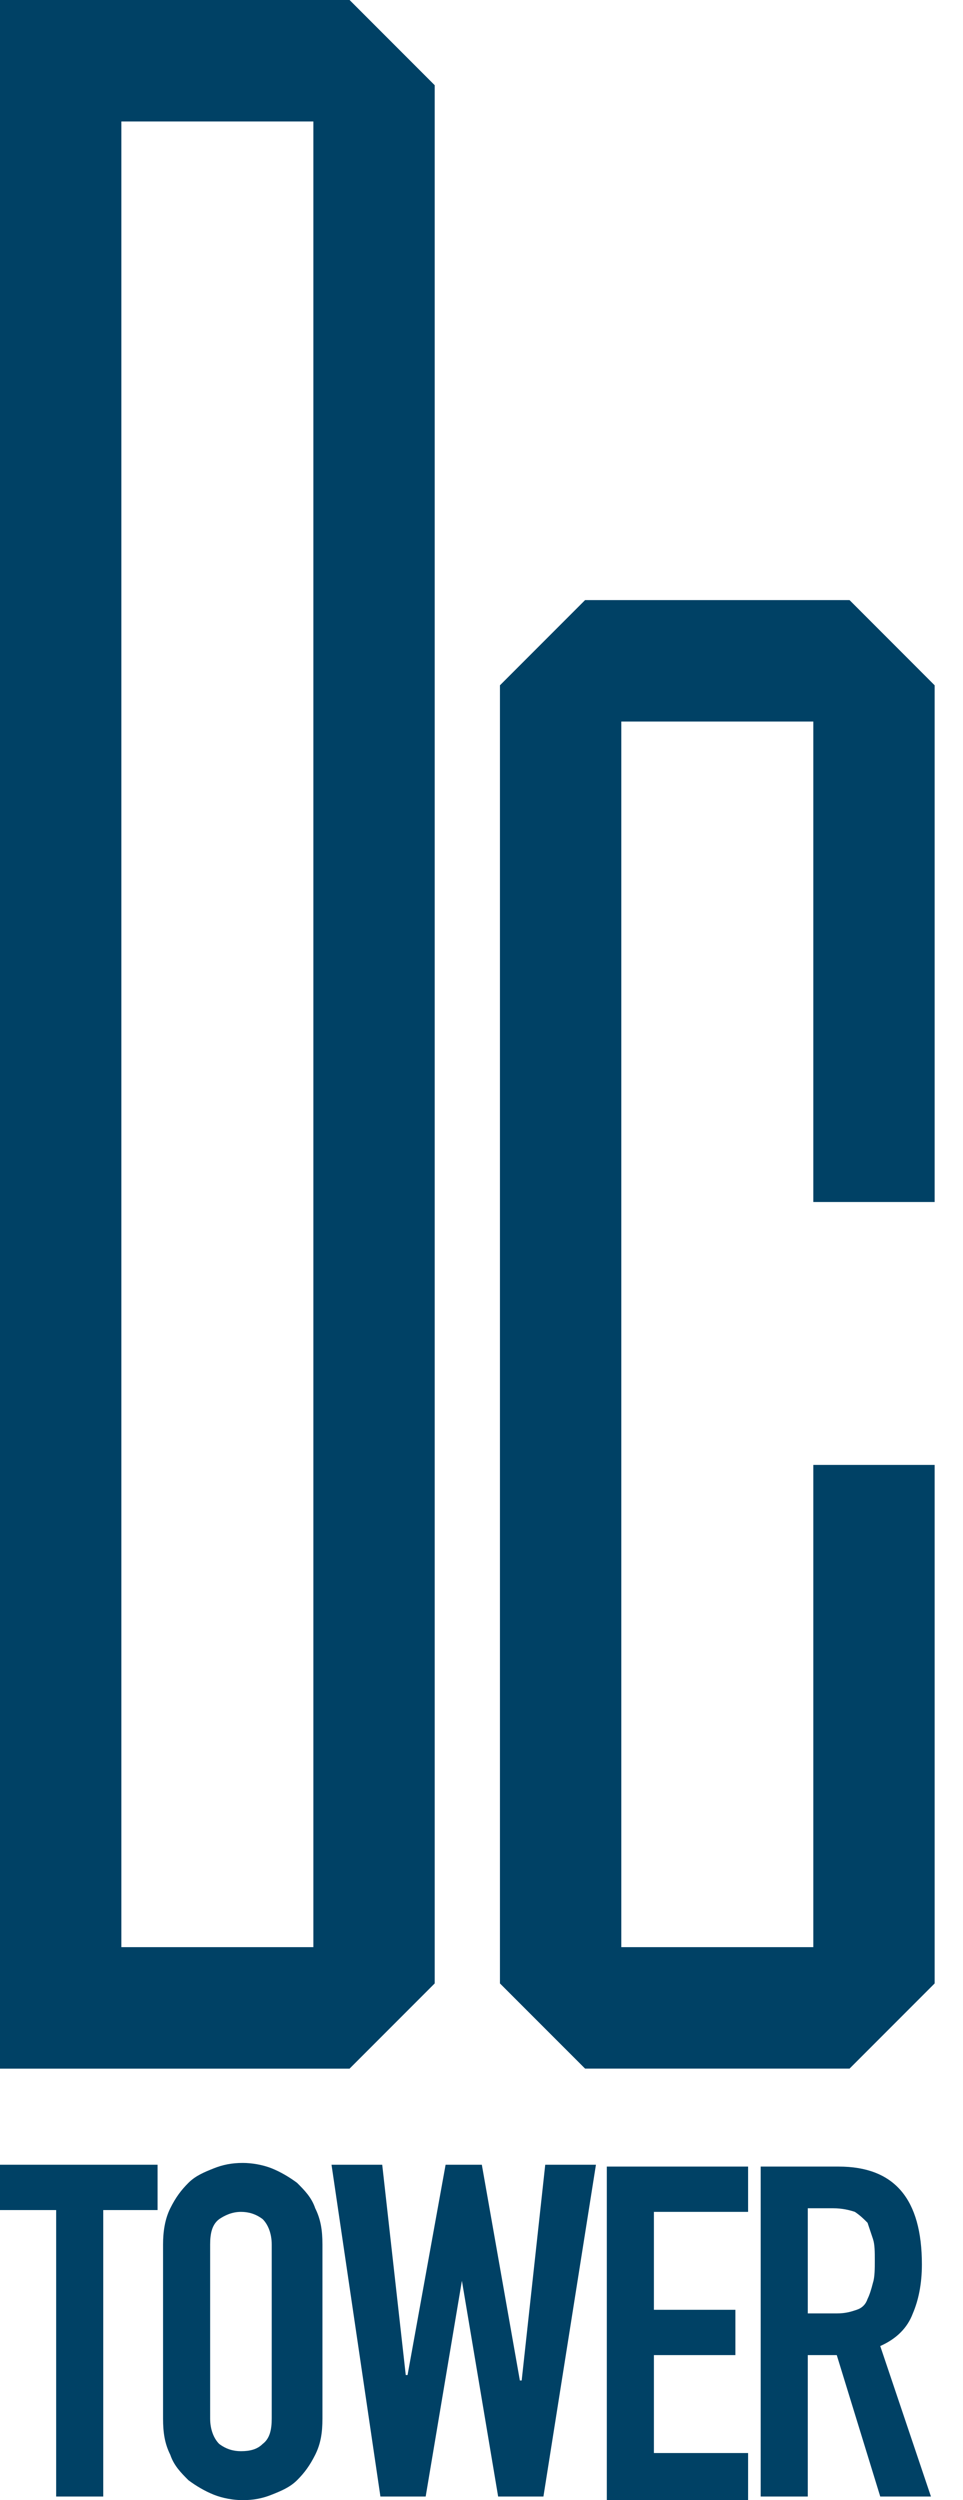
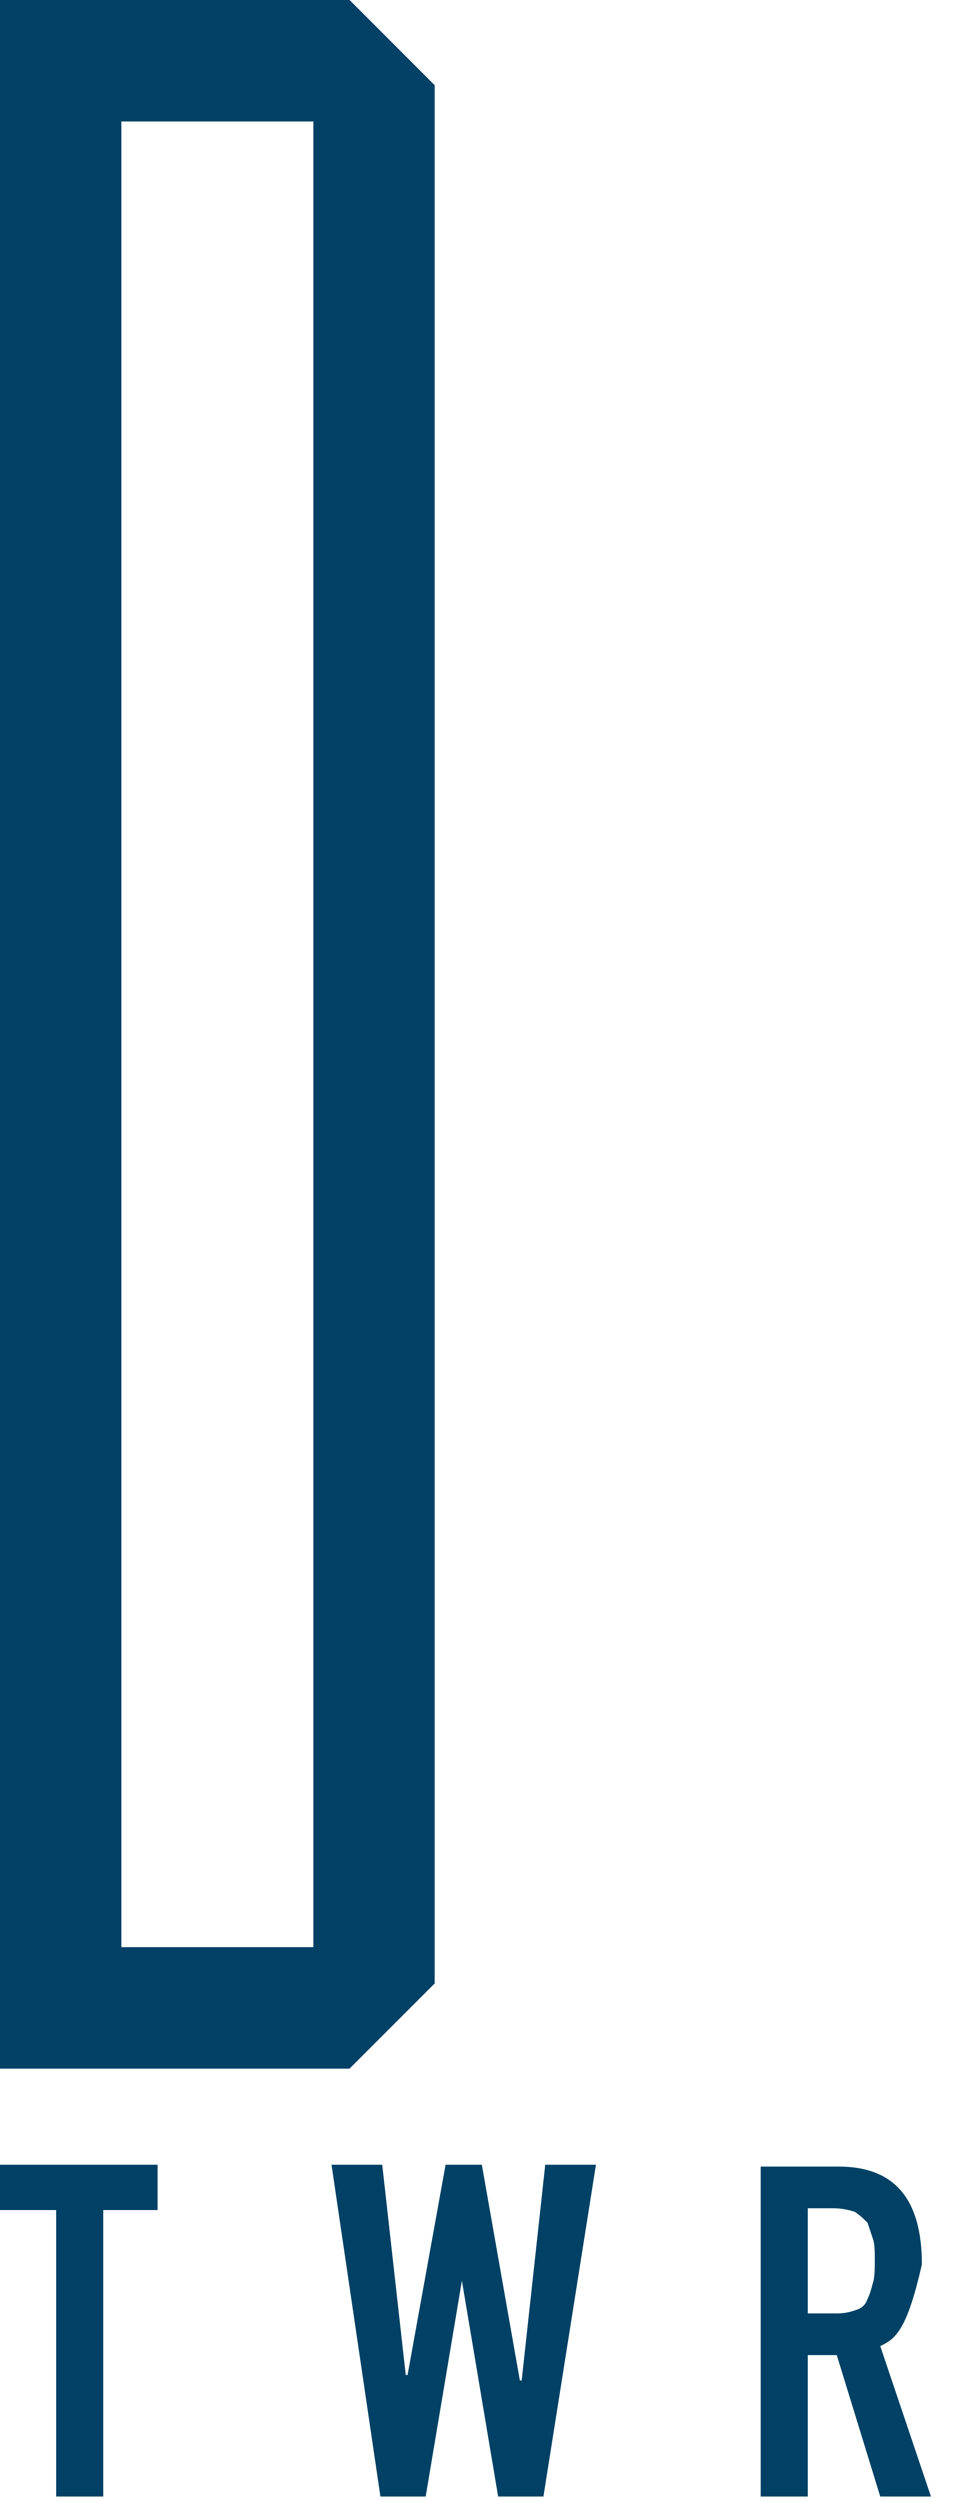
<svg xmlns="http://www.w3.org/2000/svg" width="32" height="83" viewBox="0 0 32 83" fill="none">
  <path d="M1.806 73.37H0V71.865H5.236V73.37H3.431V82.88H1.866V73.37H1.806Z" fill="#004165" />
-   <path d="M5.418 74.513C5.418 74.092 5.478 73.671 5.659 73.309C5.839 72.948 6.02 72.707 6.261 72.467C6.501 72.226 6.802 72.106 7.103 71.985C7.404 71.865 7.705 71.805 8.066 71.805C8.367 71.805 8.728 71.865 9.029 71.985C9.33 72.106 9.631 72.286 9.872 72.467C10.113 72.707 10.353 72.948 10.474 73.309C10.654 73.671 10.715 74.032 10.715 74.513V80.291C10.715 80.773 10.654 81.134 10.474 81.495C10.293 81.856 10.113 82.097 9.872 82.338C9.631 82.578 9.33 82.699 9.029 82.819C8.728 82.94 8.427 83 8.066 83C7.765 83 7.404 82.94 7.103 82.819C6.802 82.699 6.501 82.518 6.261 82.338C6.02 82.097 5.779 81.856 5.659 81.495C5.478 81.134 5.418 80.773 5.418 80.291V74.513ZM6.983 80.291C6.983 80.652 7.103 80.953 7.284 81.134C7.525 81.314 7.765 81.375 8.006 81.375C8.307 81.375 8.548 81.314 8.728 81.134C8.969 80.953 9.029 80.652 9.029 80.291V74.513C9.029 74.152 8.909 73.851 8.728 73.671C8.488 73.49 8.247 73.43 8.006 73.43C7.705 73.43 7.464 73.55 7.284 73.671C7.043 73.851 6.983 74.152 6.983 74.513V80.291Z" fill="#004165" />
  <path d="M18.058 82.88H16.553L15.349 75.717L14.145 82.88H12.641L11.016 71.865H12.701L13.483 78.847H13.543L14.807 71.865H16.011L17.275 79.028H17.335L18.118 71.865H19.803L18.058 82.88Z" fill="#004165" />
-   <path d="M20.164 71.926H24.859V73.43H21.729V76.681H24.437V78.185H21.729V81.436H24.859V83.001H20.164V71.926Z" fill="#004165" />
-   <path d="M25.337 71.926H27.865C29.731 71.926 30.634 73.009 30.634 75.176C30.634 75.838 30.514 76.38 30.333 76.801C30.153 77.282 29.791 77.644 29.25 77.884L30.935 82.88H29.25L27.805 78.185H26.842V82.88H25.277V71.926H25.337ZM26.902 76.801H27.805C28.106 76.801 28.287 76.741 28.467 76.681C28.648 76.621 28.768 76.5 28.828 76.32C28.889 76.199 28.949 76.019 29.009 75.778C29.069 75.597 29.069 75.296 29.069 75.056C29.069 74.755 29.069 74.514 29.009 74.333C28.949 74.153 28.889 73.972 28.828 73.792C28.708 73.671 28.588 73.551 28.407 73.43C28.227 73.37 27.986 73.31 27.685 73.31H26.842V76.801H26.902Z" fill="#004165" />
+   <path d="M25.337 71.926H27.865C29.731 71.926 30.634 73.009 30.634 75.176C30.153 77.282 29.791 77.644 29.25 77.884L30.935 82.88H29.25L27.805 78.185H26.842V82.88H25.277V71.926H25.337ZM26.902 76.801H27.805C28.106 76.801 28.287 76.741 28.467 76.681C28.648 76.621 28.768 76.5 28.828 76.32C28.889 76.199 28.949 76.019 29.009 75.778C29.069 75.597 29.069 75.296 29.069 75.056C29.069 74.755 29.069 74.514 29.009 74.333C28.949 74.153 28.889 73.972 28.828 73.792C28.708 73.671 28.588 73.551 28.407 73.43C28.227 73.37 27.986 73.31 27.685 73.31H26.842V76.801H26.902Z" fill="#004165" />
  <path d="M14.445 2.829L11.616 0H0V68.675H11.616L14.445 65.846V2.829ZM10.413 64.642H4.033V4.033H10.413V64.642Z" fill="#004165" />
-   <path d="M31.058 48.632V65.846L28.23 68.674H19.442L16.613 65.846V22.751L19.442 19.922H28.23L31.058 22.751V39.904H27.026V23.954H20.646V64.642H27.026V48.632H31.058Z" fill="#004165" />
</svg>